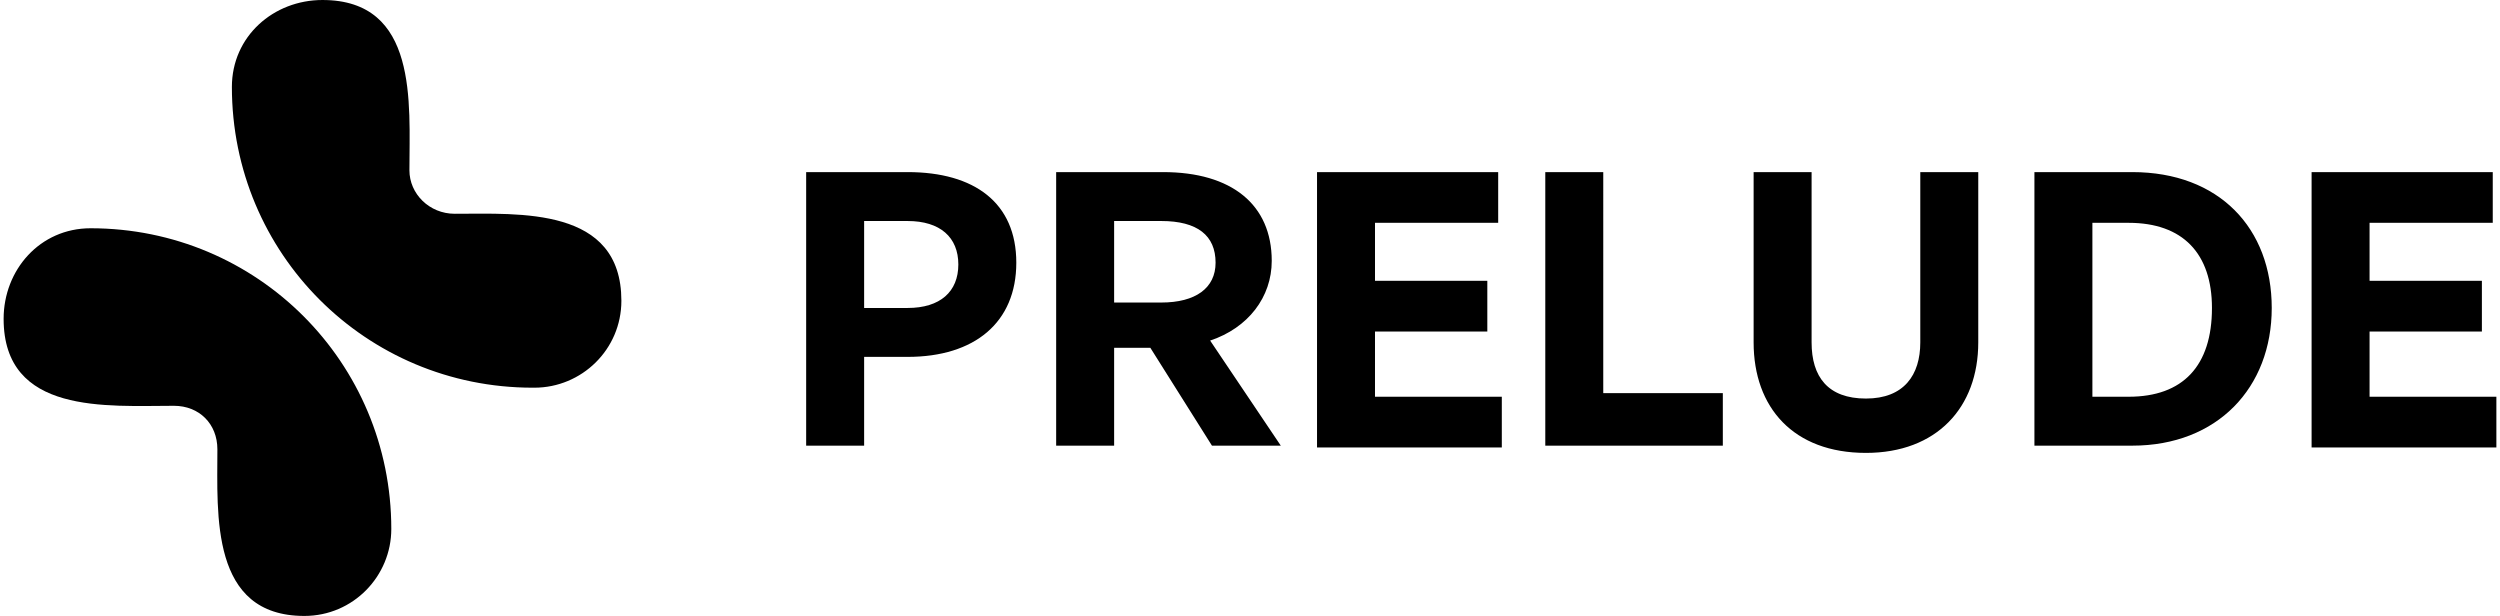
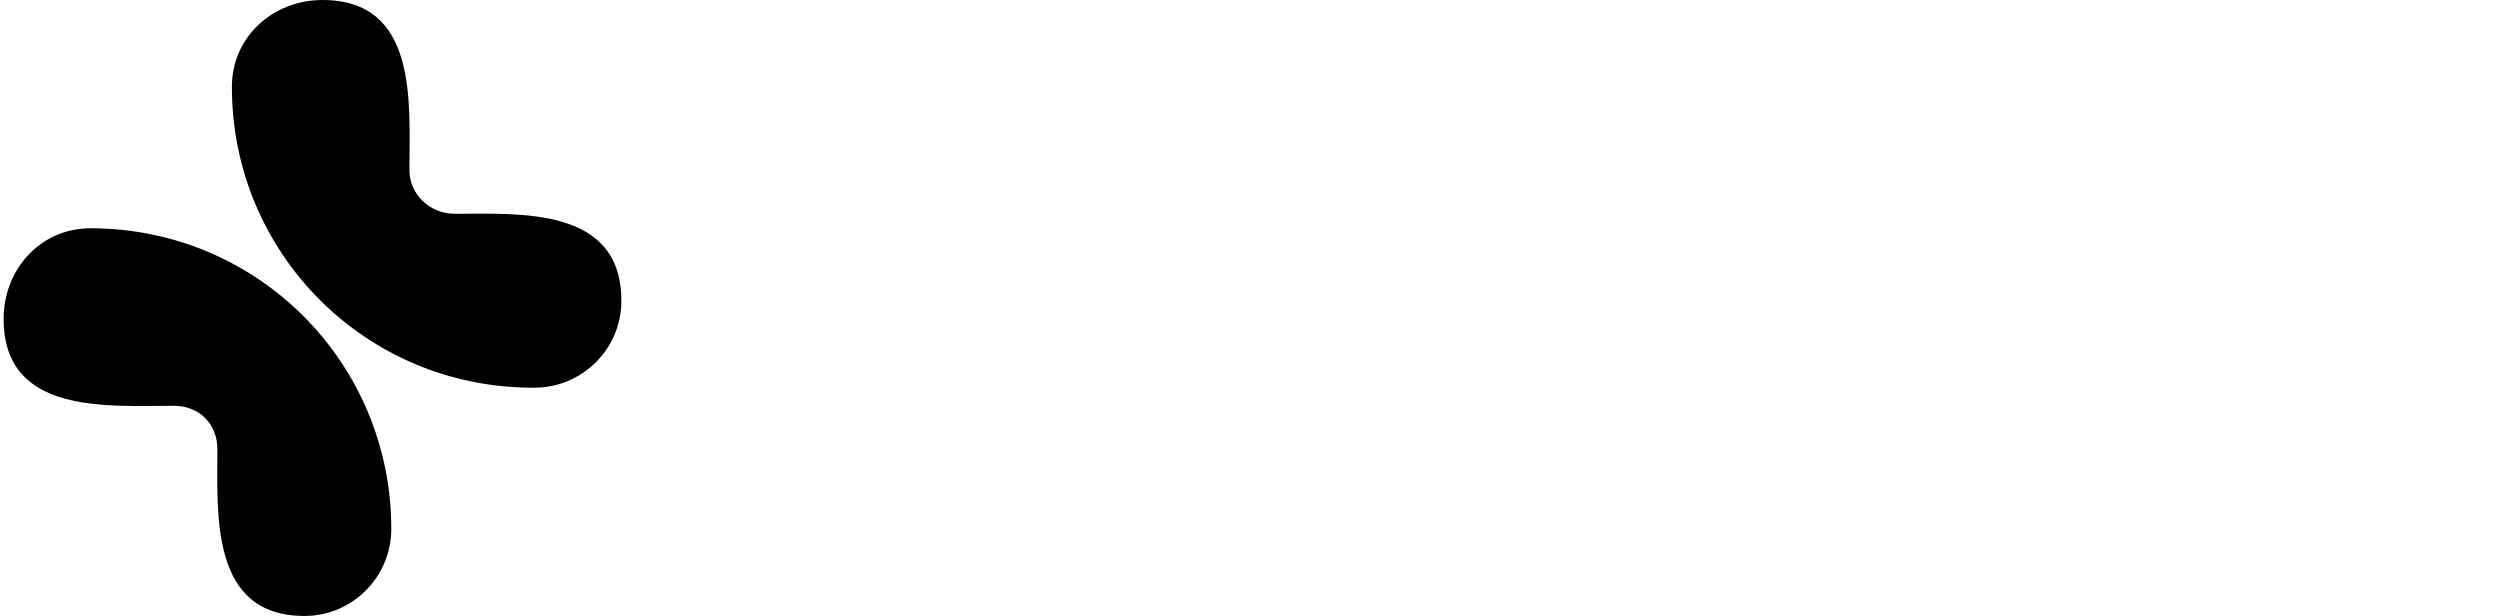
<svg xmlns="http://www.w3.org/2000/svg" version="1.1" viewBox="0 0 138 34"> .st0{fill:url(#SVGID_1_);} .st1{fill:#171717;} <linearGradient id="SVGID_1_" gradientUnits="userSpaceOnUse" x1="-0.205" y1="5.897" x2="31.523" y2="26.01">
    <stop offset="0" />
    <stop offset="0.394" />
    <stop offset="0.632" />
    <stop offset="1" />
    <stop offset="1" />
  </linearGradient>
  <path d="M5,12.6c-2.8,0-4.8,2.3-4.8,5c0,5.3,5.7,4.8,9.4,4.8c1.4,0,2.4,1,2.4,2.4c0,3.6-0.4,9.2,4.8,9.2 c2.7,0,4.8-2.2,4.8-4.8C21.6,20,14.2,12.6,5,12.6z M25.1,11.8c-1.4,0-2.5-1.1-2.5-2.4c0-3.7,0.5-9.4-4.8-9.4c-2.7,0-5,2-5,4.8 c0,9.2,7.4,16.6,16.6,16.6h0.1c2.6,0,4.8-2.1,4.8-4.8C34.3,11.4,28.7,11.8,25.1,11.8z" />
-   <path d="M50.1,9.5h-5.6v15.1h3.2v-4.9h2.4c3.7,0,6-1.9,6-5.2S53.8,9.5,50.1,9.5z M50.1,17h-2.4v-4.8h2.4 c1.8,0,2.8,0.9,2.8,2.4S51.9,17,50.1,17z M70.2,14.4c0-3.1-2.2-4.9-6-4.9h-5.9v15.1h3.2v-5.4h2l3.4,5.4h3.8l-3.9-5.8 C68.9,18.1,70.2,16.4,70.2,14.4z M64.1,16.7h-2.6v-4.5h2.6c2,0,3,0.8,3,2.3C67.1,15.9,66,16.7,64.1,16.7z M75.9,18.3h6.2v-2.8h-6.2 v-3.2h6.8V9.5h-10v15.2h10.2v-2.8h-7V18.3z M88.5,9.5h-3.2v15.1h9.8v-2.9h-6.6V9.5z M106,18.9c0,1.8-0.9,3.1-3,3.1s-3-1.2-3-3.1V9.5 h-3.2v9.4c0,3.6,2.2,6.1,6.2,6.1c3.9,0,6.2-2.5,6.2-6.1V9.5H106V18.9z M117.7,9.5h-5.4v15.1h5.4c4.7,0,7.7-3.2,7.7-7.6 C125.4,12.6,122.5,9.5,117.7,9.5z M117.5,21.9h-2v-9.6h2c3,0,4.6,1.7,4.6,4.7C122.1,20.2,120.5,21.9,117.5,21.9z M130.8,21.9v-3.6 h6.2v-2.8h-6.2v-3.2h6.8V9.5h-10v15.2h10.2v-2.8H130.8z" />
</svg>